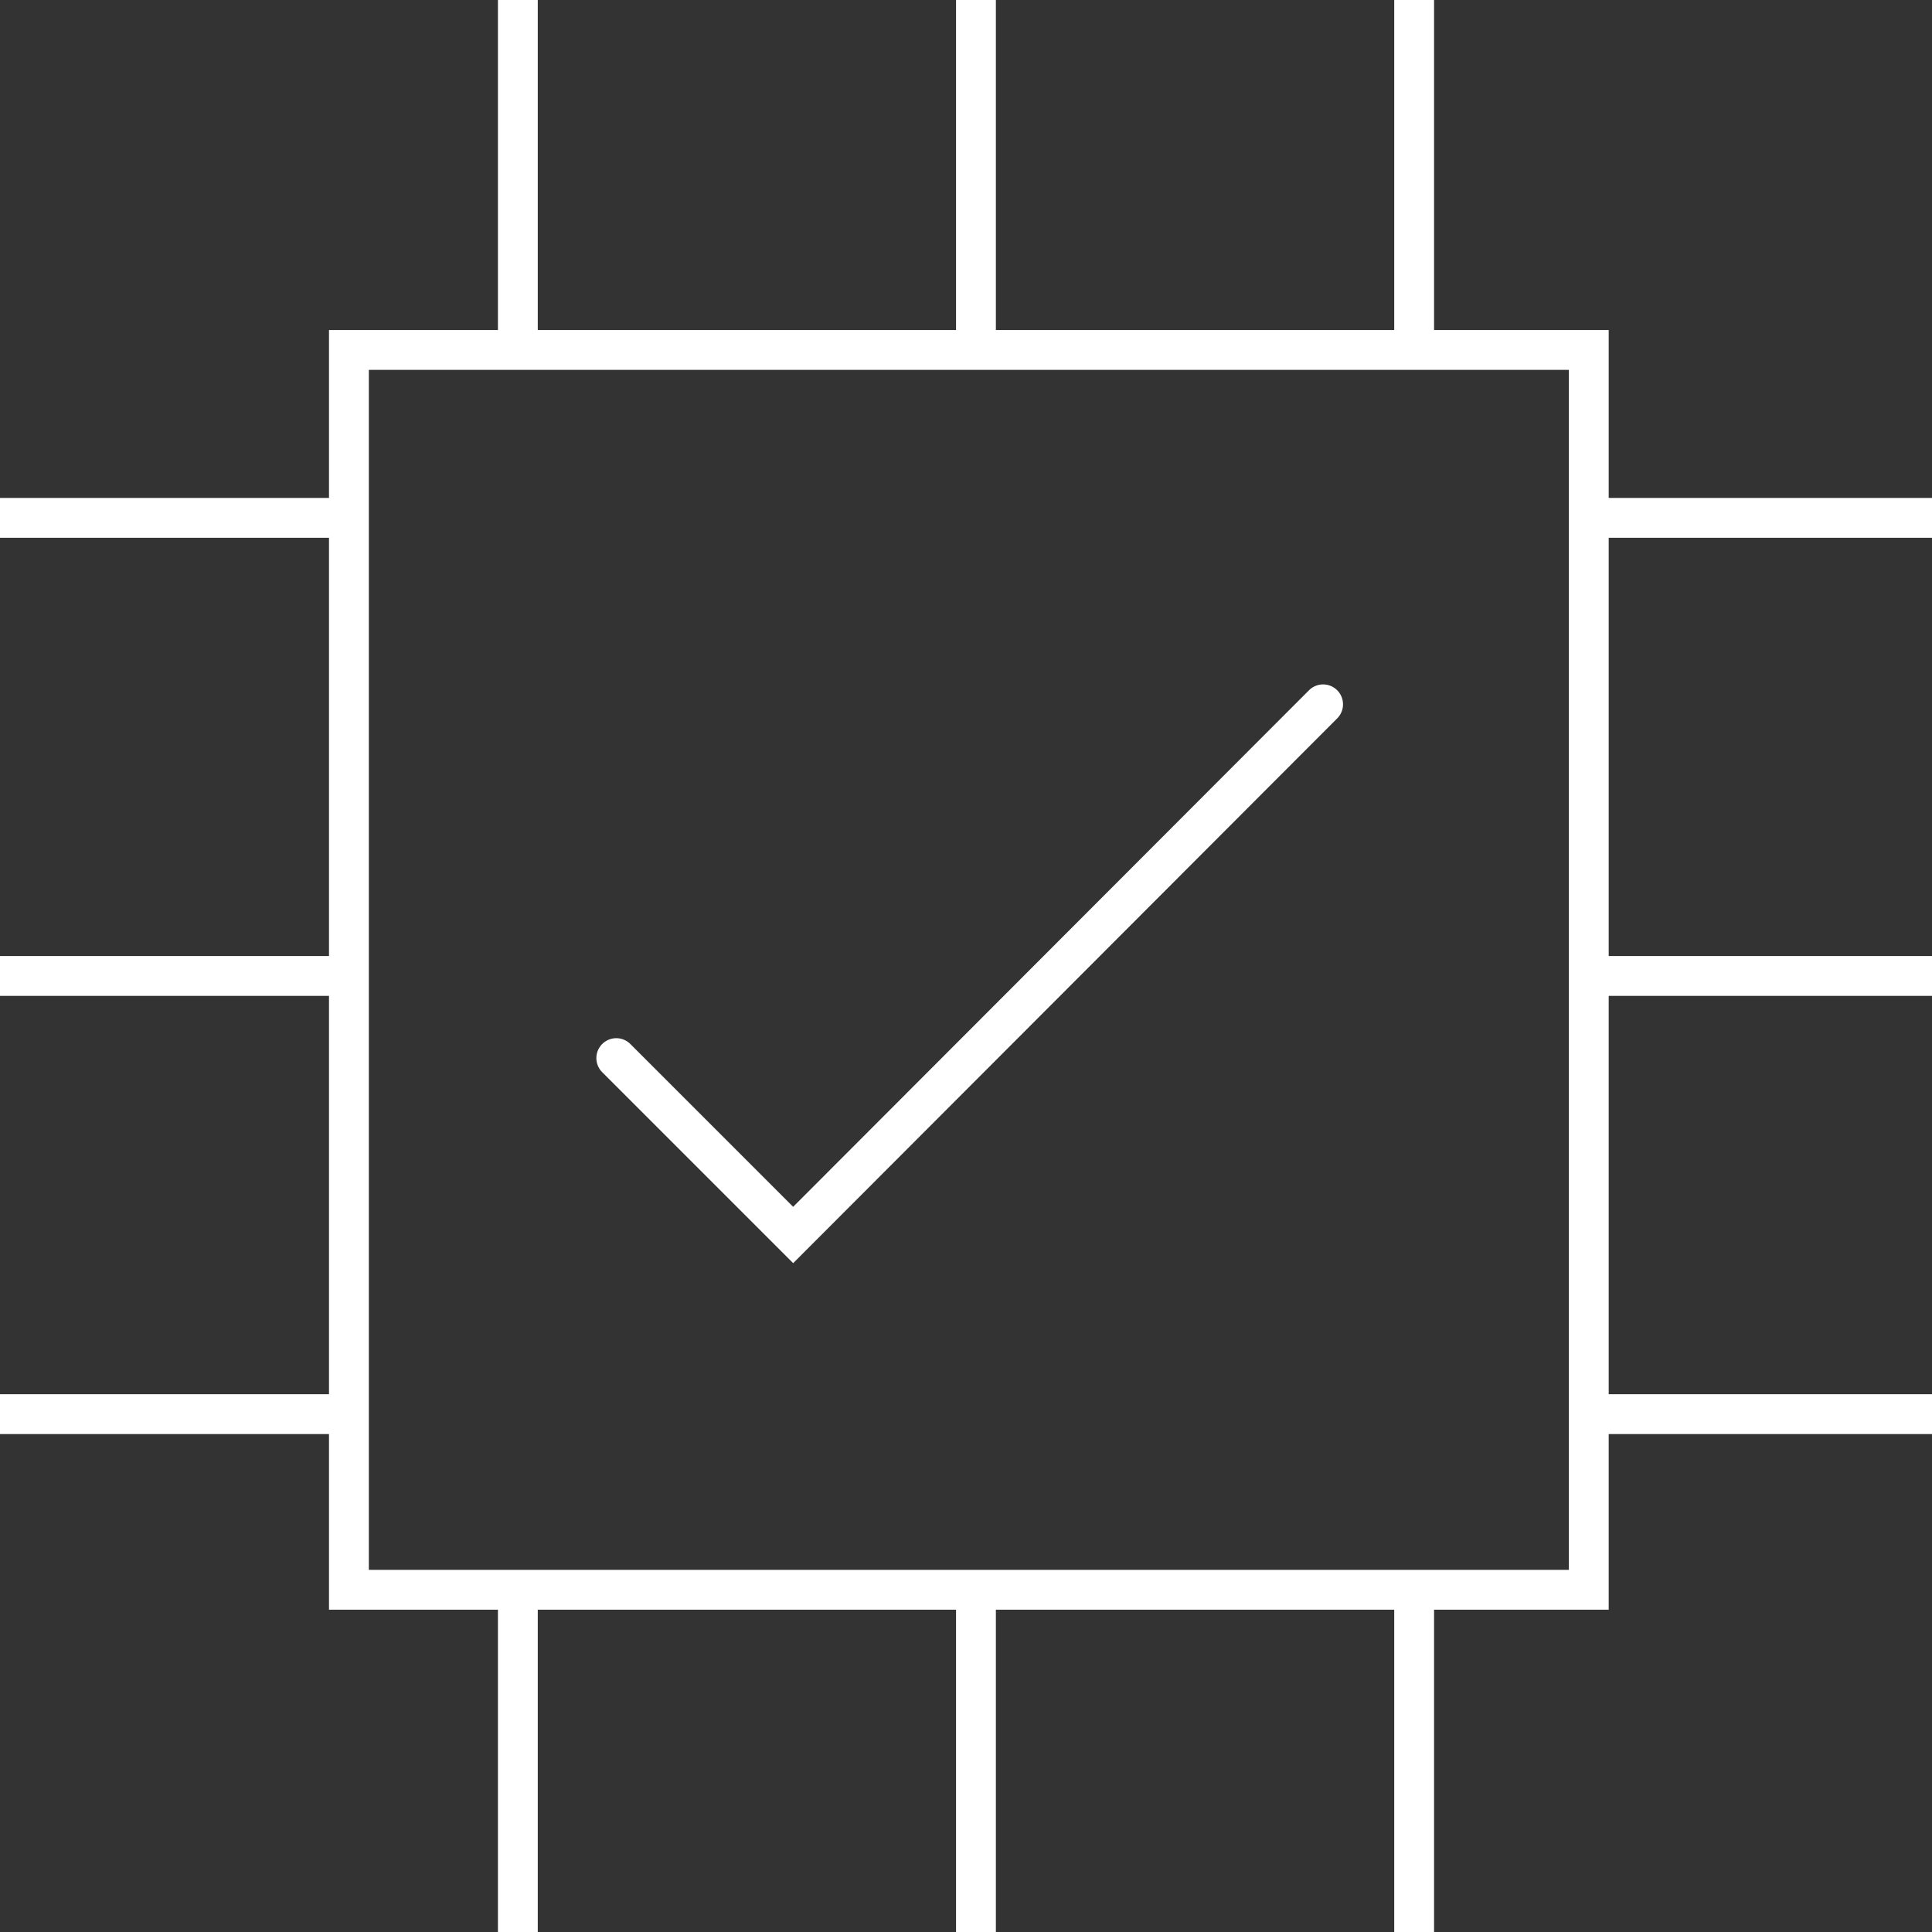
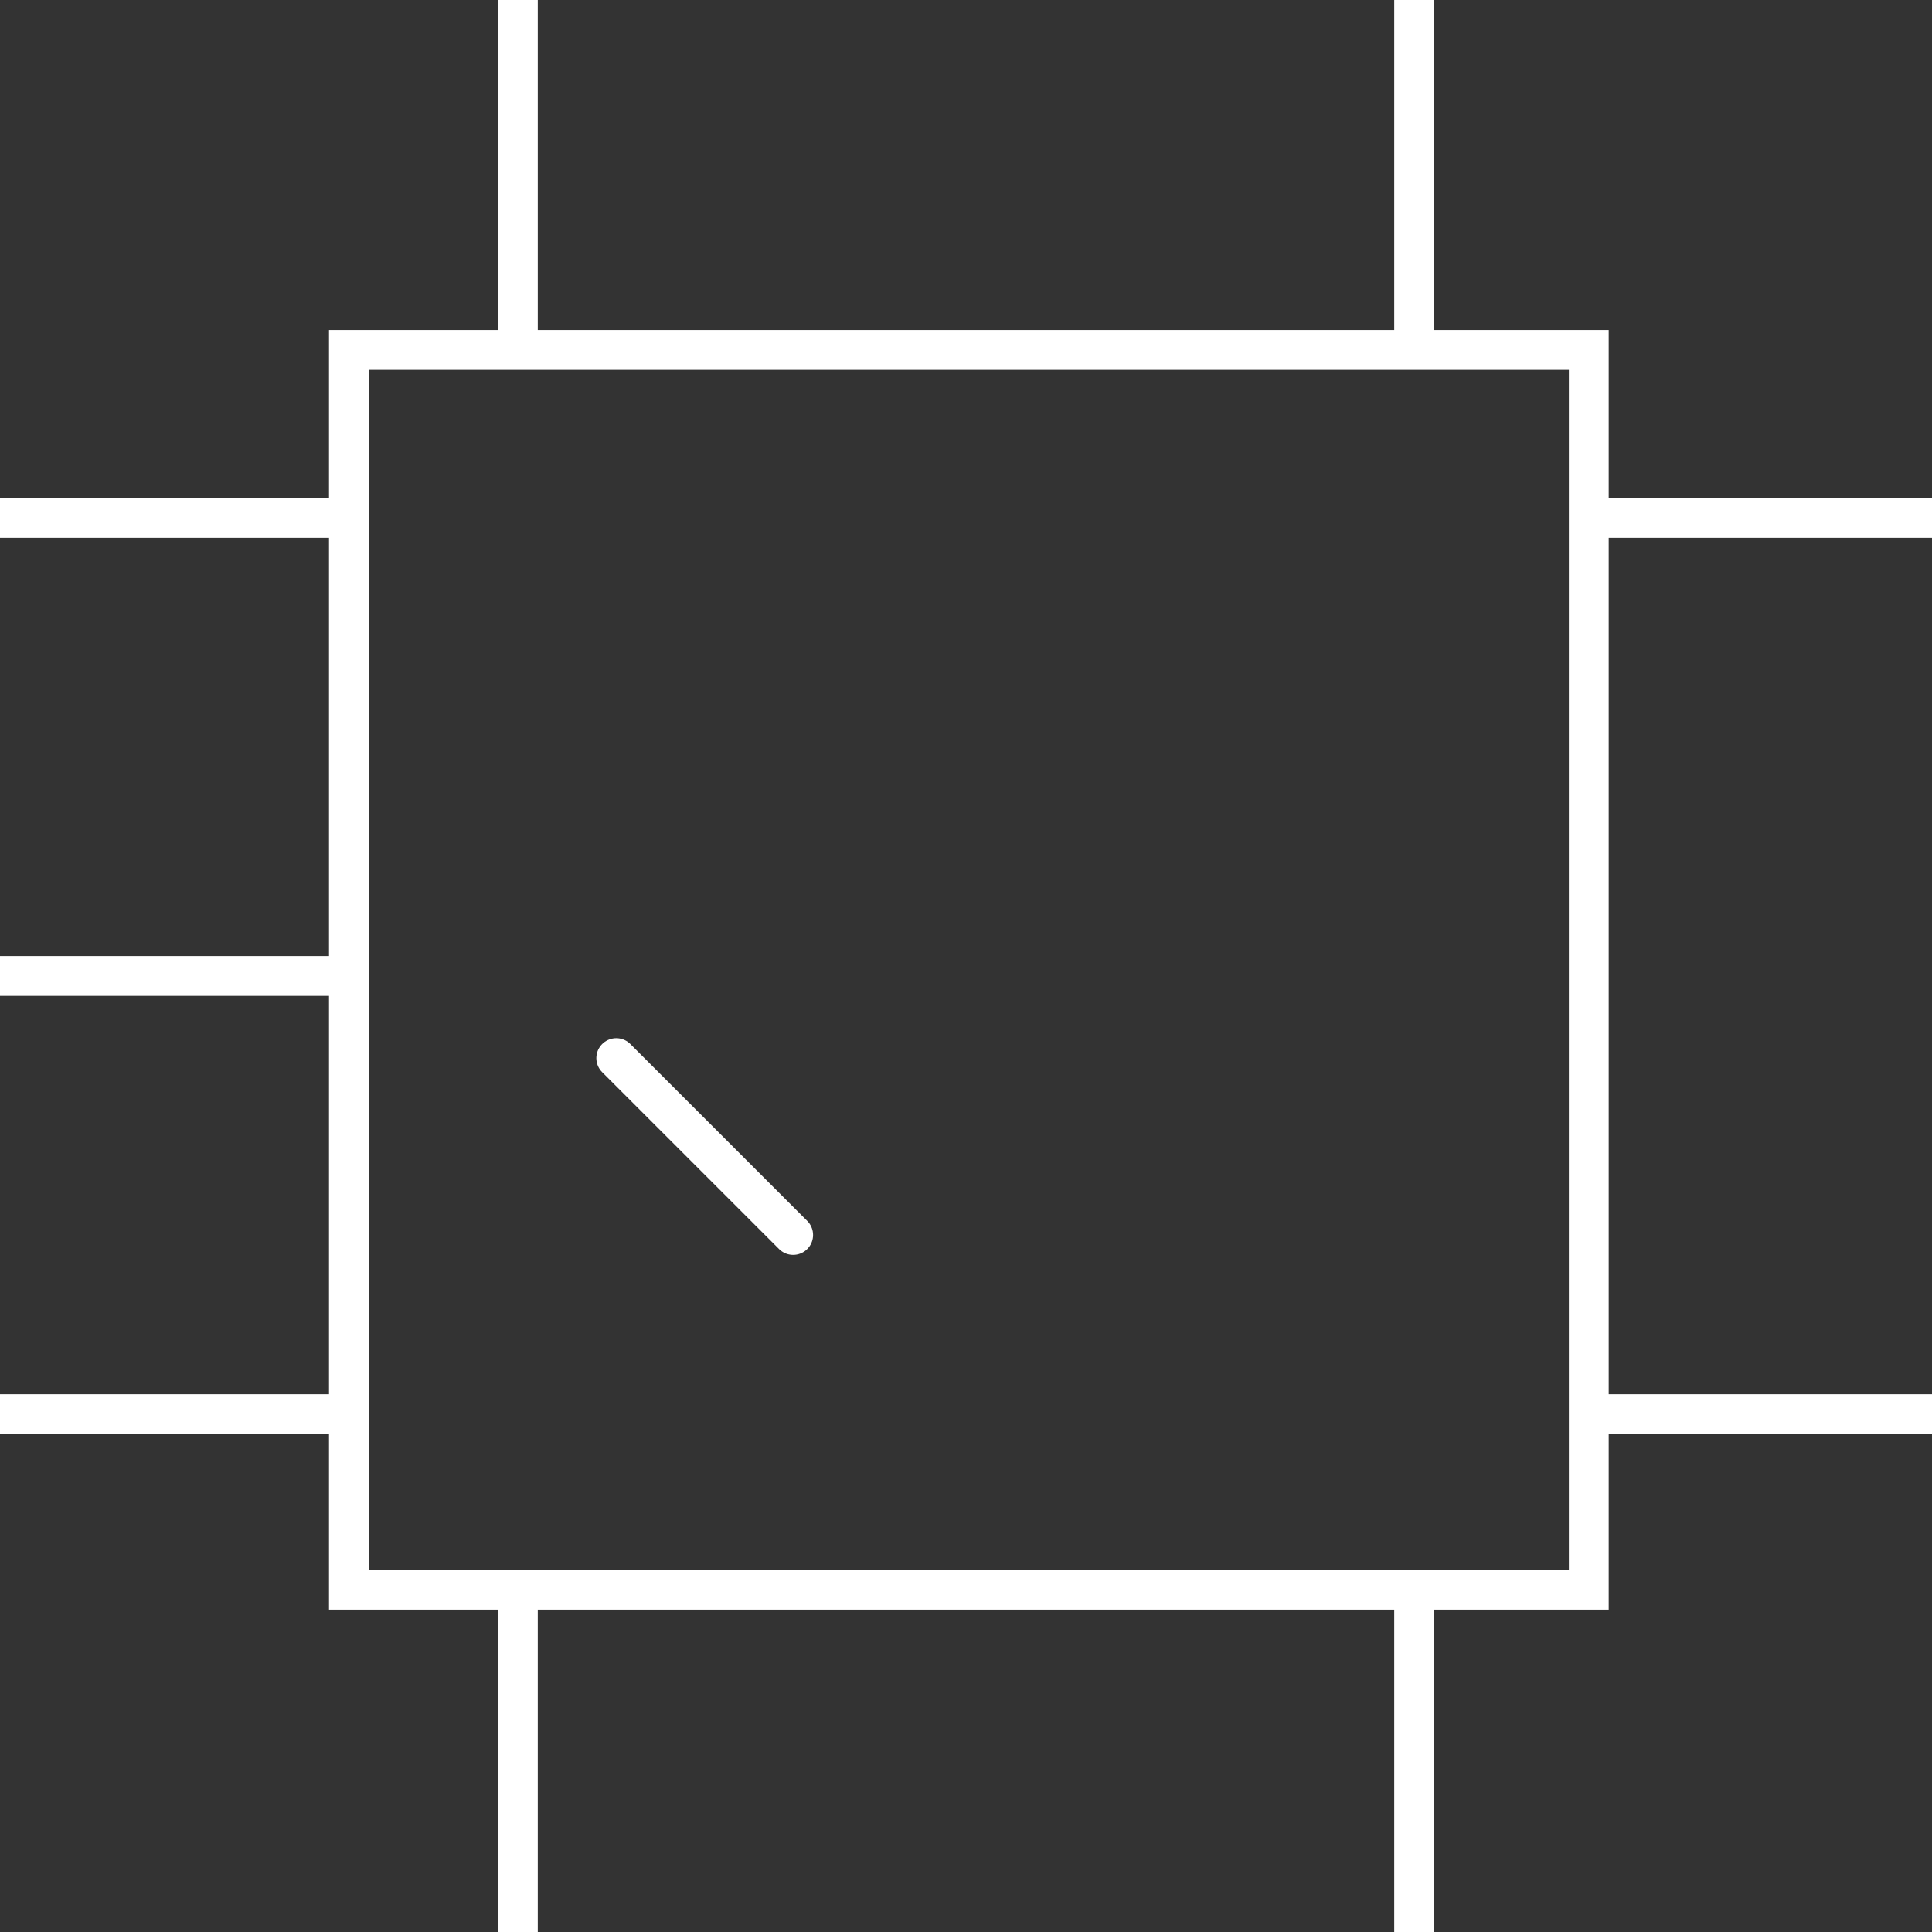
<svg xmlns="http://www.w3.org/2000/svg" width="97" height="97" viewBox="0 0 97 97">
  <rect x="0" y="0" width="97" height="97" fill="#333333" stroke="none" />
  <g transform="translate(-84.663 -237.644)">
    <g transform="translate(84.51 237.491)">
      <rect width="62.25" height="62.25" transform="translate(17.671 17.722)" fill="none" stroke="#fff" stroke-linecap="round" stroke-miterlimit="10" stroke-width="2" />
      <line y2="18" transform="translate(26.153 0.153)" fill="none" stroke="#fff" stroke-miterlimit="10" stroke-width="2" />
-       <line y2="18" transform="translate(49.153 0.153)" fill="none" stroke="#fff" stroke-miterlimit="10" stroke-width="2" />
      <line y2="18" transform="translate(71.153 0.153)" fill="none" stroke="#fff" stroke-miterlimit="10" stroke-width="2" />
      <line y2="18" transform="translate(26.153 79.153)" fill="none" stroke="#fff" stroke-miterlimit="10" stroke-width="2" />
-       <line y2="18" transform="translate(49.153 79.153)" fill="none" stroke="#fff" stroke-miterlimit="10" stroke-width="2" />
      <line y2="18" transform="translate(71.153 79.153)" fill="none" stroke="#fff" stroke-miterlimit="10" stroke-width="2" />
      <line x1="18" transform="translate(79.153 26.153)" fill="none" stroke="#fff" stroke-miterlimit="10" stroke-width="2" />
-       <line x1="18" transform="translate(79.153 49.153)" fill="none" stroke="#fff" stroke-miterlimit="10" stroke-width="2" />
      <line x1="18" transform="translate(79.153 71.153)" fill="none" stroke="#fff" stroke-miterlimit="10" stroke-width="2" />
      <line x1="18" transform="translate(0.153 26.153)" fill="none" stroke="#fff" stroke-miterlimit="10" stroke-width="2" />
      <line x1="18" transform="translate(0.153 49.153)" fill="none" stroke="#fff" stroke-miterlimit="10" stroke-width="2" />
      <line x1="18" transform="translate(0.153 71.153)" fill="none" stroke="#fff" stroke-miterlimit="10" stroke-width="2" />
    </g>
-     <path d="M91.512,263.251l8.881,8.881L127,245.489" transform="translate(24.092 27.517)" fill="none" stroke="#fff" stroke-linecap="round" stroke-miterlimit="10" stroke-width="2" />
+     <path d="M91.512,263.251l8.881,8.881" transform="translate(24.092 27.517)" fill="none" stroke="#fff" stroke-linecap="round" stroke-miterlimit="10" stroke-width="2" />
  </g>
</svg>